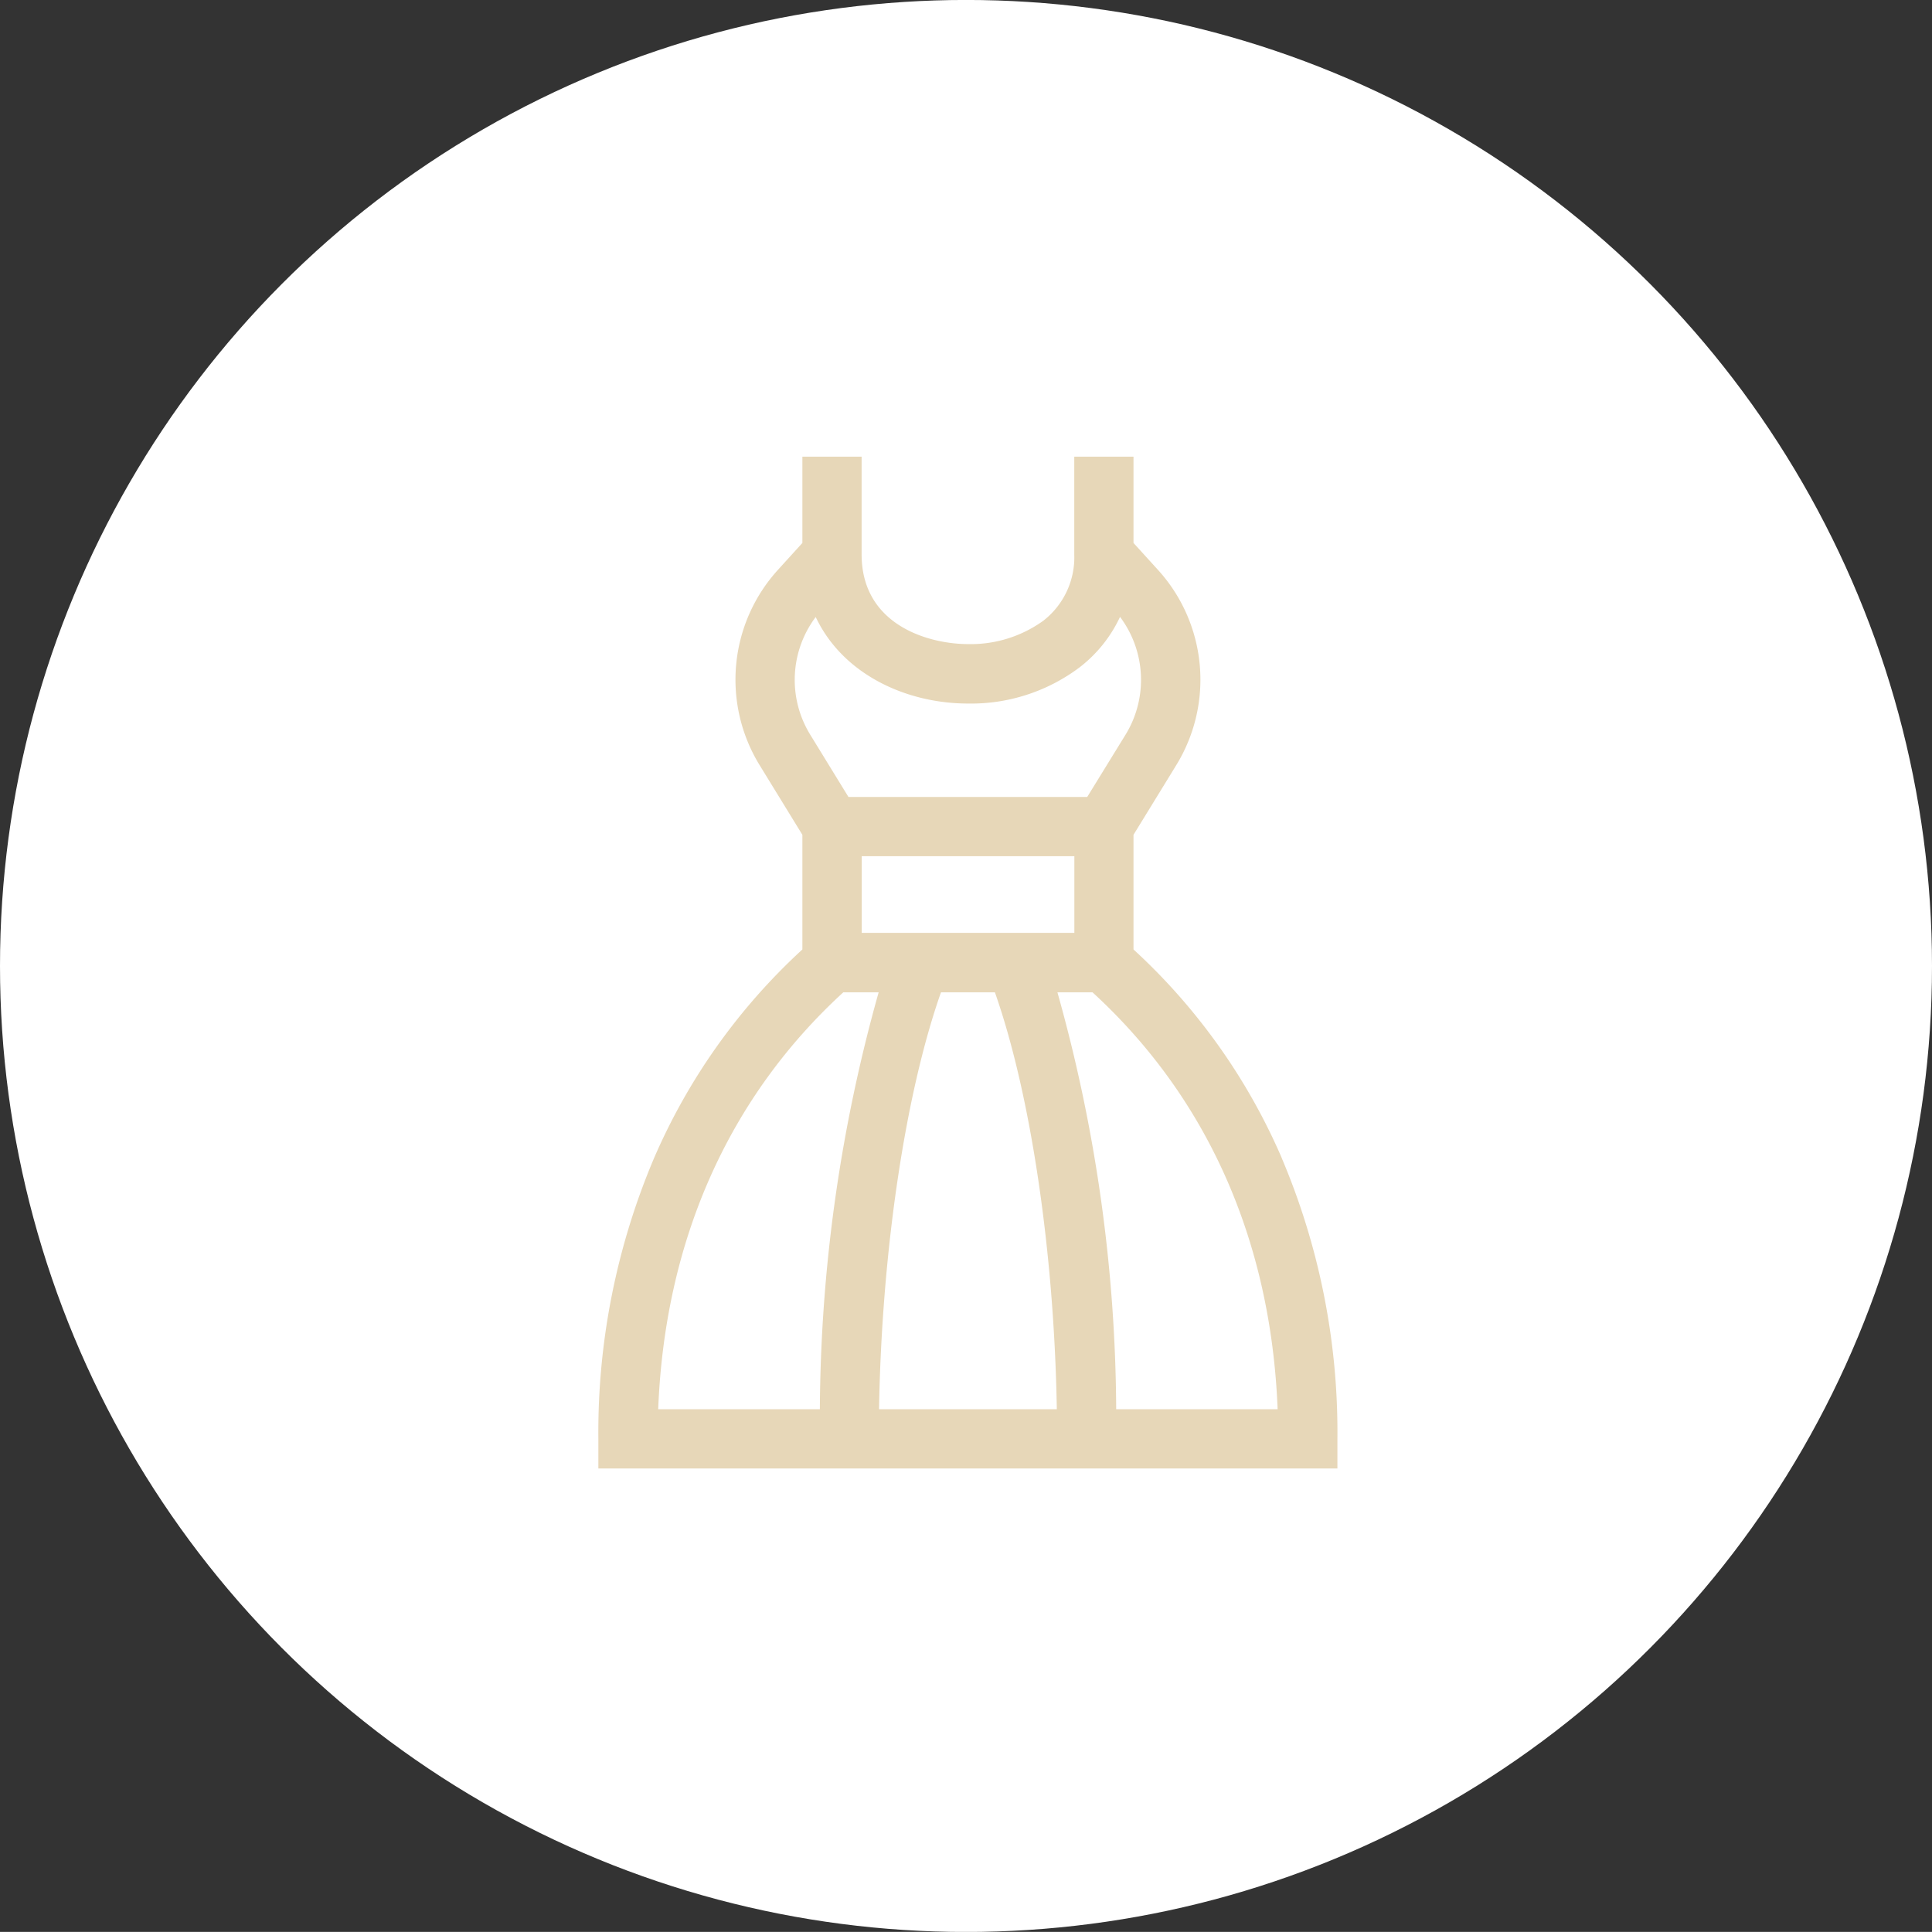
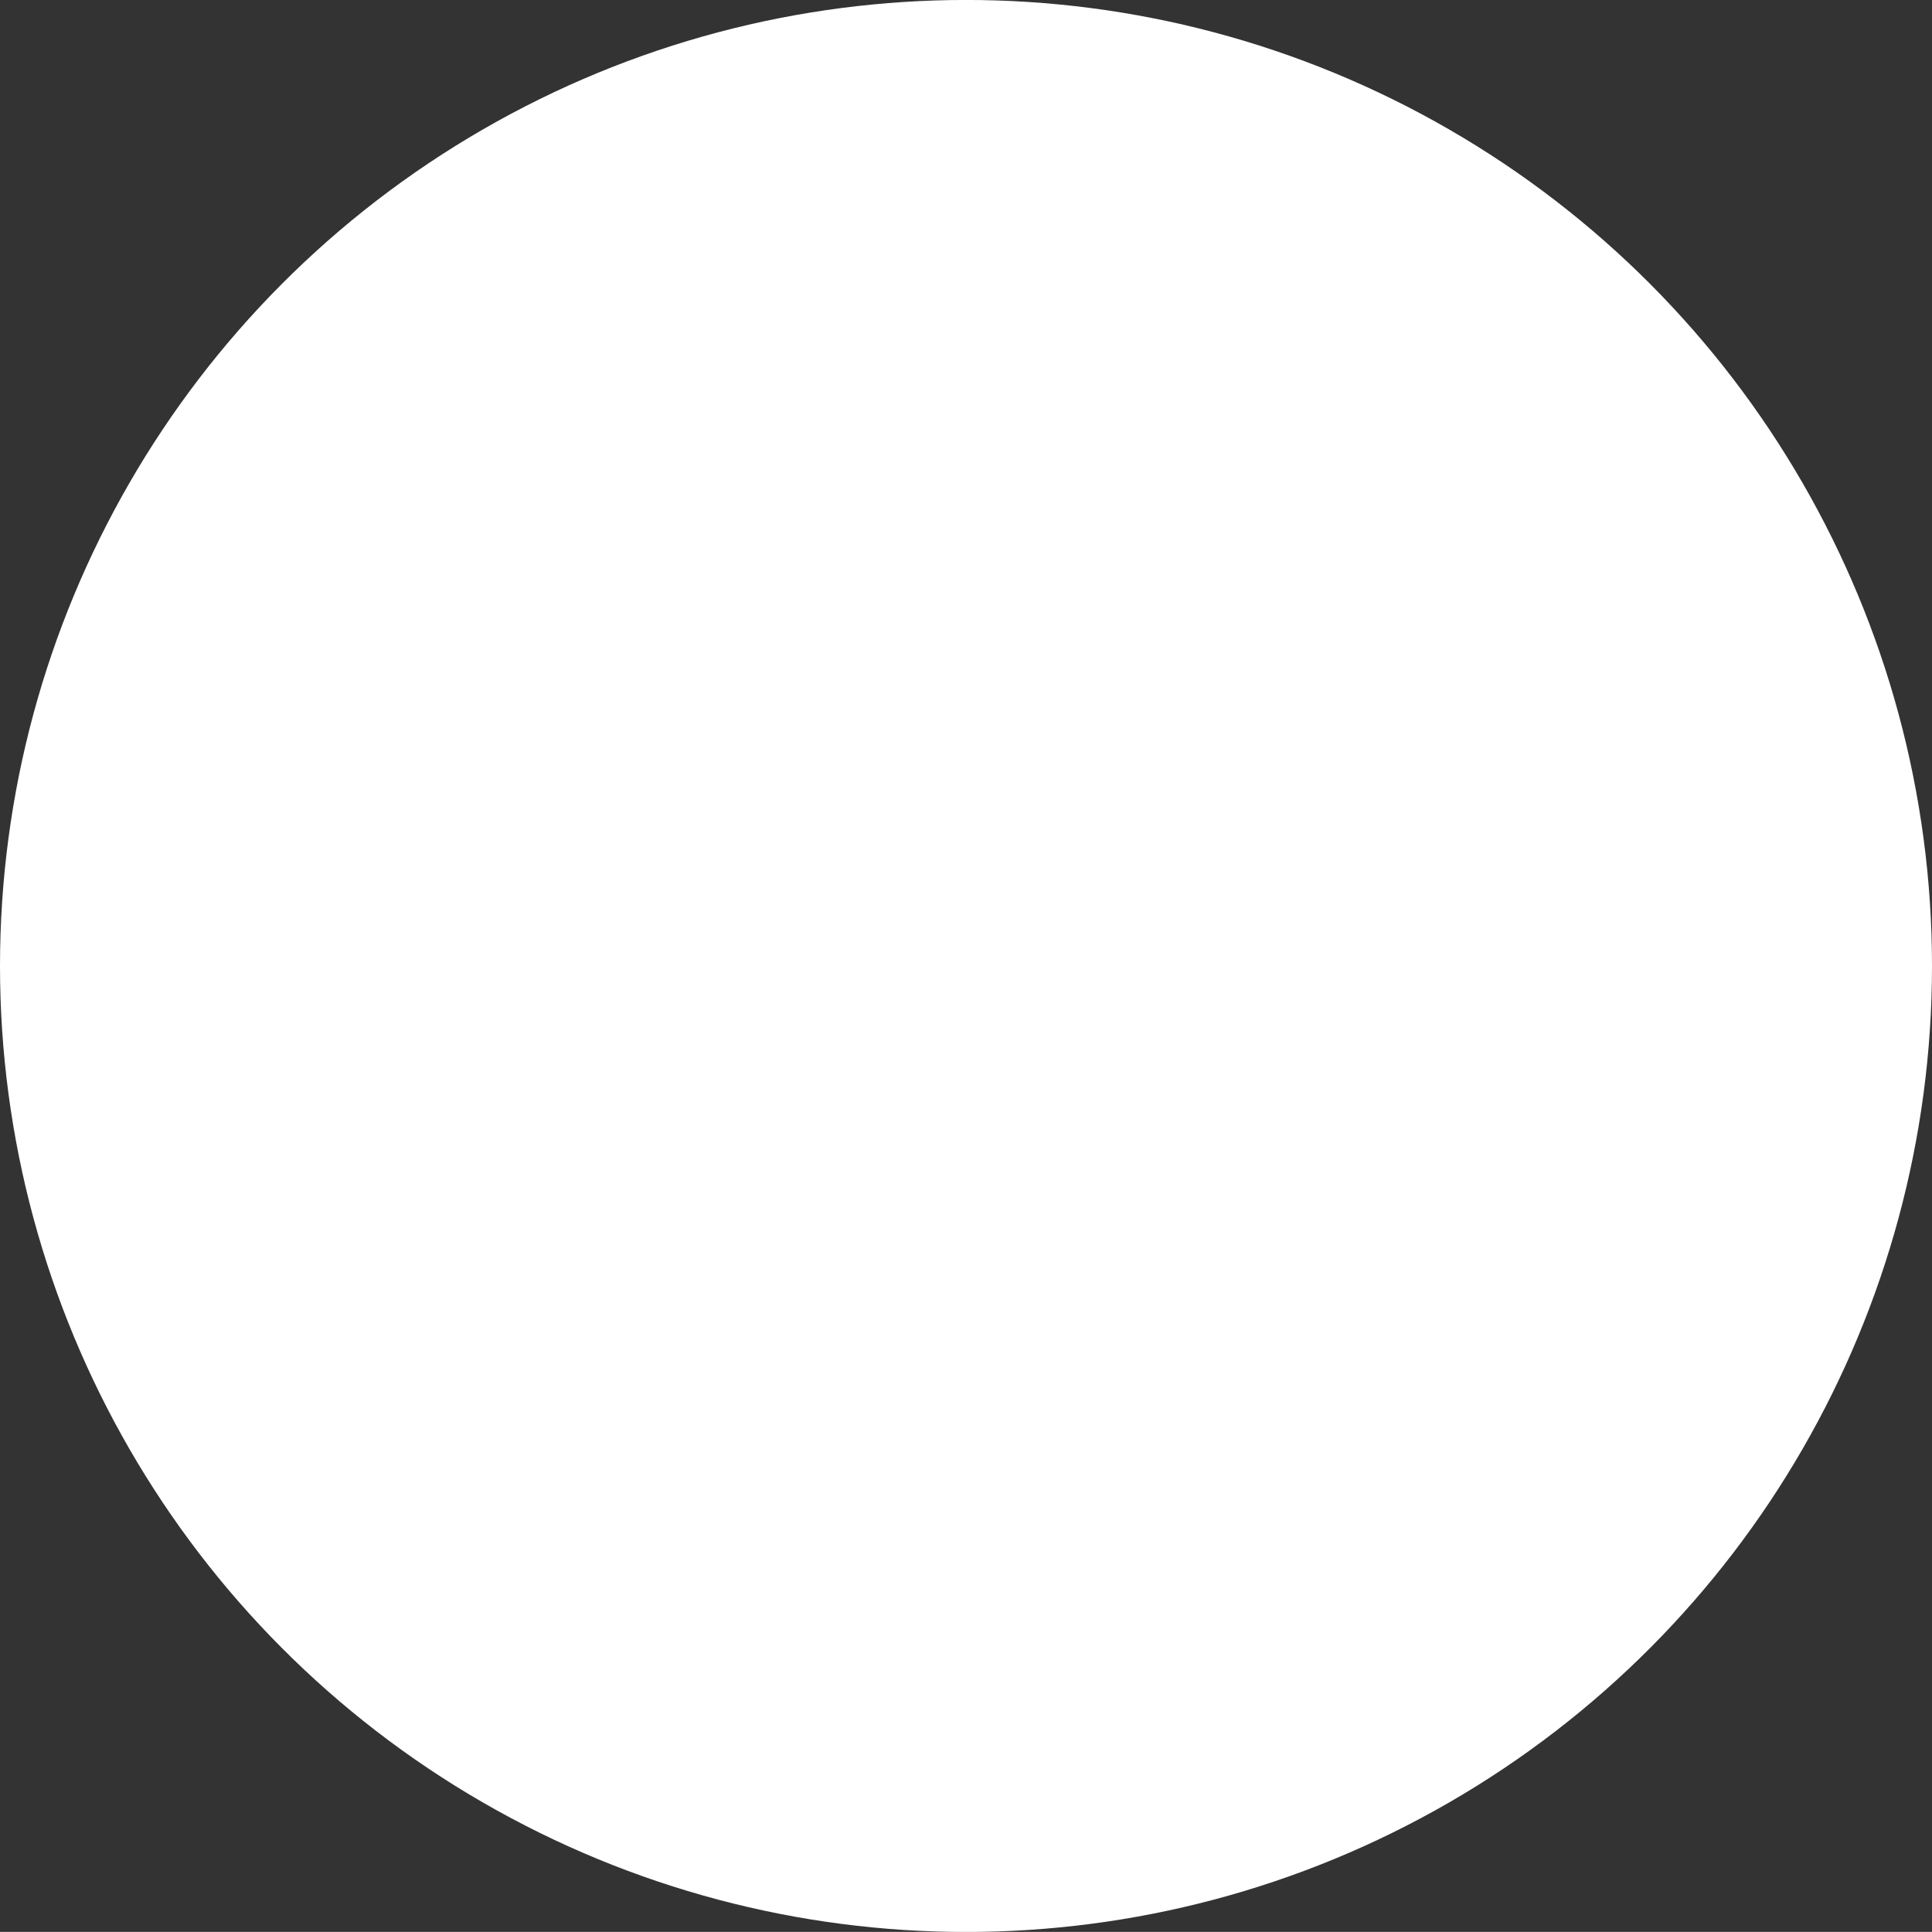
<svg xmlns="http://www.w3.org/2000/svg" id="en" width="100.094" height="100.09" viewBox="0 0 100.094 100.09">
  <rect x="0" y="0" width="100.094" height="100.09" fill="#333333" stroke="none" />
  <defs>
    <style>
      .cls-1 {
        fill: #fff;
      }

      .cls-2 {
        fill: #e7d7b8;
        fill-rule: evenodd;
      }
    </style>
  </defs>
  <circle id="楕円形_1175" data-name="楕円形 1175" class="cls-1" cx="50.047" cy="50.045" r="50.047" />
-   <path id="シェイプ_2524" data-name="シェイプ 2524" class="cls-2" d="M902.4,4956.98a31.7,31.7,0,0,0-7.675-10.79v-5.94l2.216-3.61a8.46,8.46,0,0,0-.943-10.11l-1.273-1.4v-4.47h-3.069v5.06a4.155,4.155,0,0,1-1.605,3.44,6.426,6.426,0,0,1-3.886,1.21c-2.052,0-5.526-.98-5.526-4.65v-5.06h-3.069v4.47l-1.272,1.4a8.459,8.459,0,0,0-.944,10.11l2.216,3.61v5.94a31.748,31.748,0,0,0-7.676,10.79A36.371,36.371,0,0,0,867,4971.54v1.54h38.289v-1.54a36.337,36.337,0,0,0-2.892-14.56h0Zm-24.137-28.01c1.391,2.95,4.661,4.48,7.9,4.48a9.358,9.358,0,0,0,5.775-1.88,7.074,7.074,0,0,0,2.089-2.61,5.436,5.436,0,0,1,.3,6.08l-2,3.25h-12.37l-1.994-3.25a5.421,5.421,0,0,1,.295-6.07h0Zm9.281,19.44c1.854,5.26,3.072,13.46,3.208,21.6h-9.21c0.137-8.14,1.355-16.34,3.209-21.6h2.793Zm-6.9-3.08v-3.97h11.017v3.97H880.635Zm-0.944,3.08h1.822a81.239,81.239,0,0,0-3.046,21.6H870.1C870.443,4961.29,873.741,4953.86,879.691,4948.41Zm14.128,21.6a81.12,81.12,0,0,0-3.045-21.6H892.6c5.951,5.45,9.249,12.88,9.592,21.6h-8.369Z" transform="translate(-836 -4897)" />
</svg>